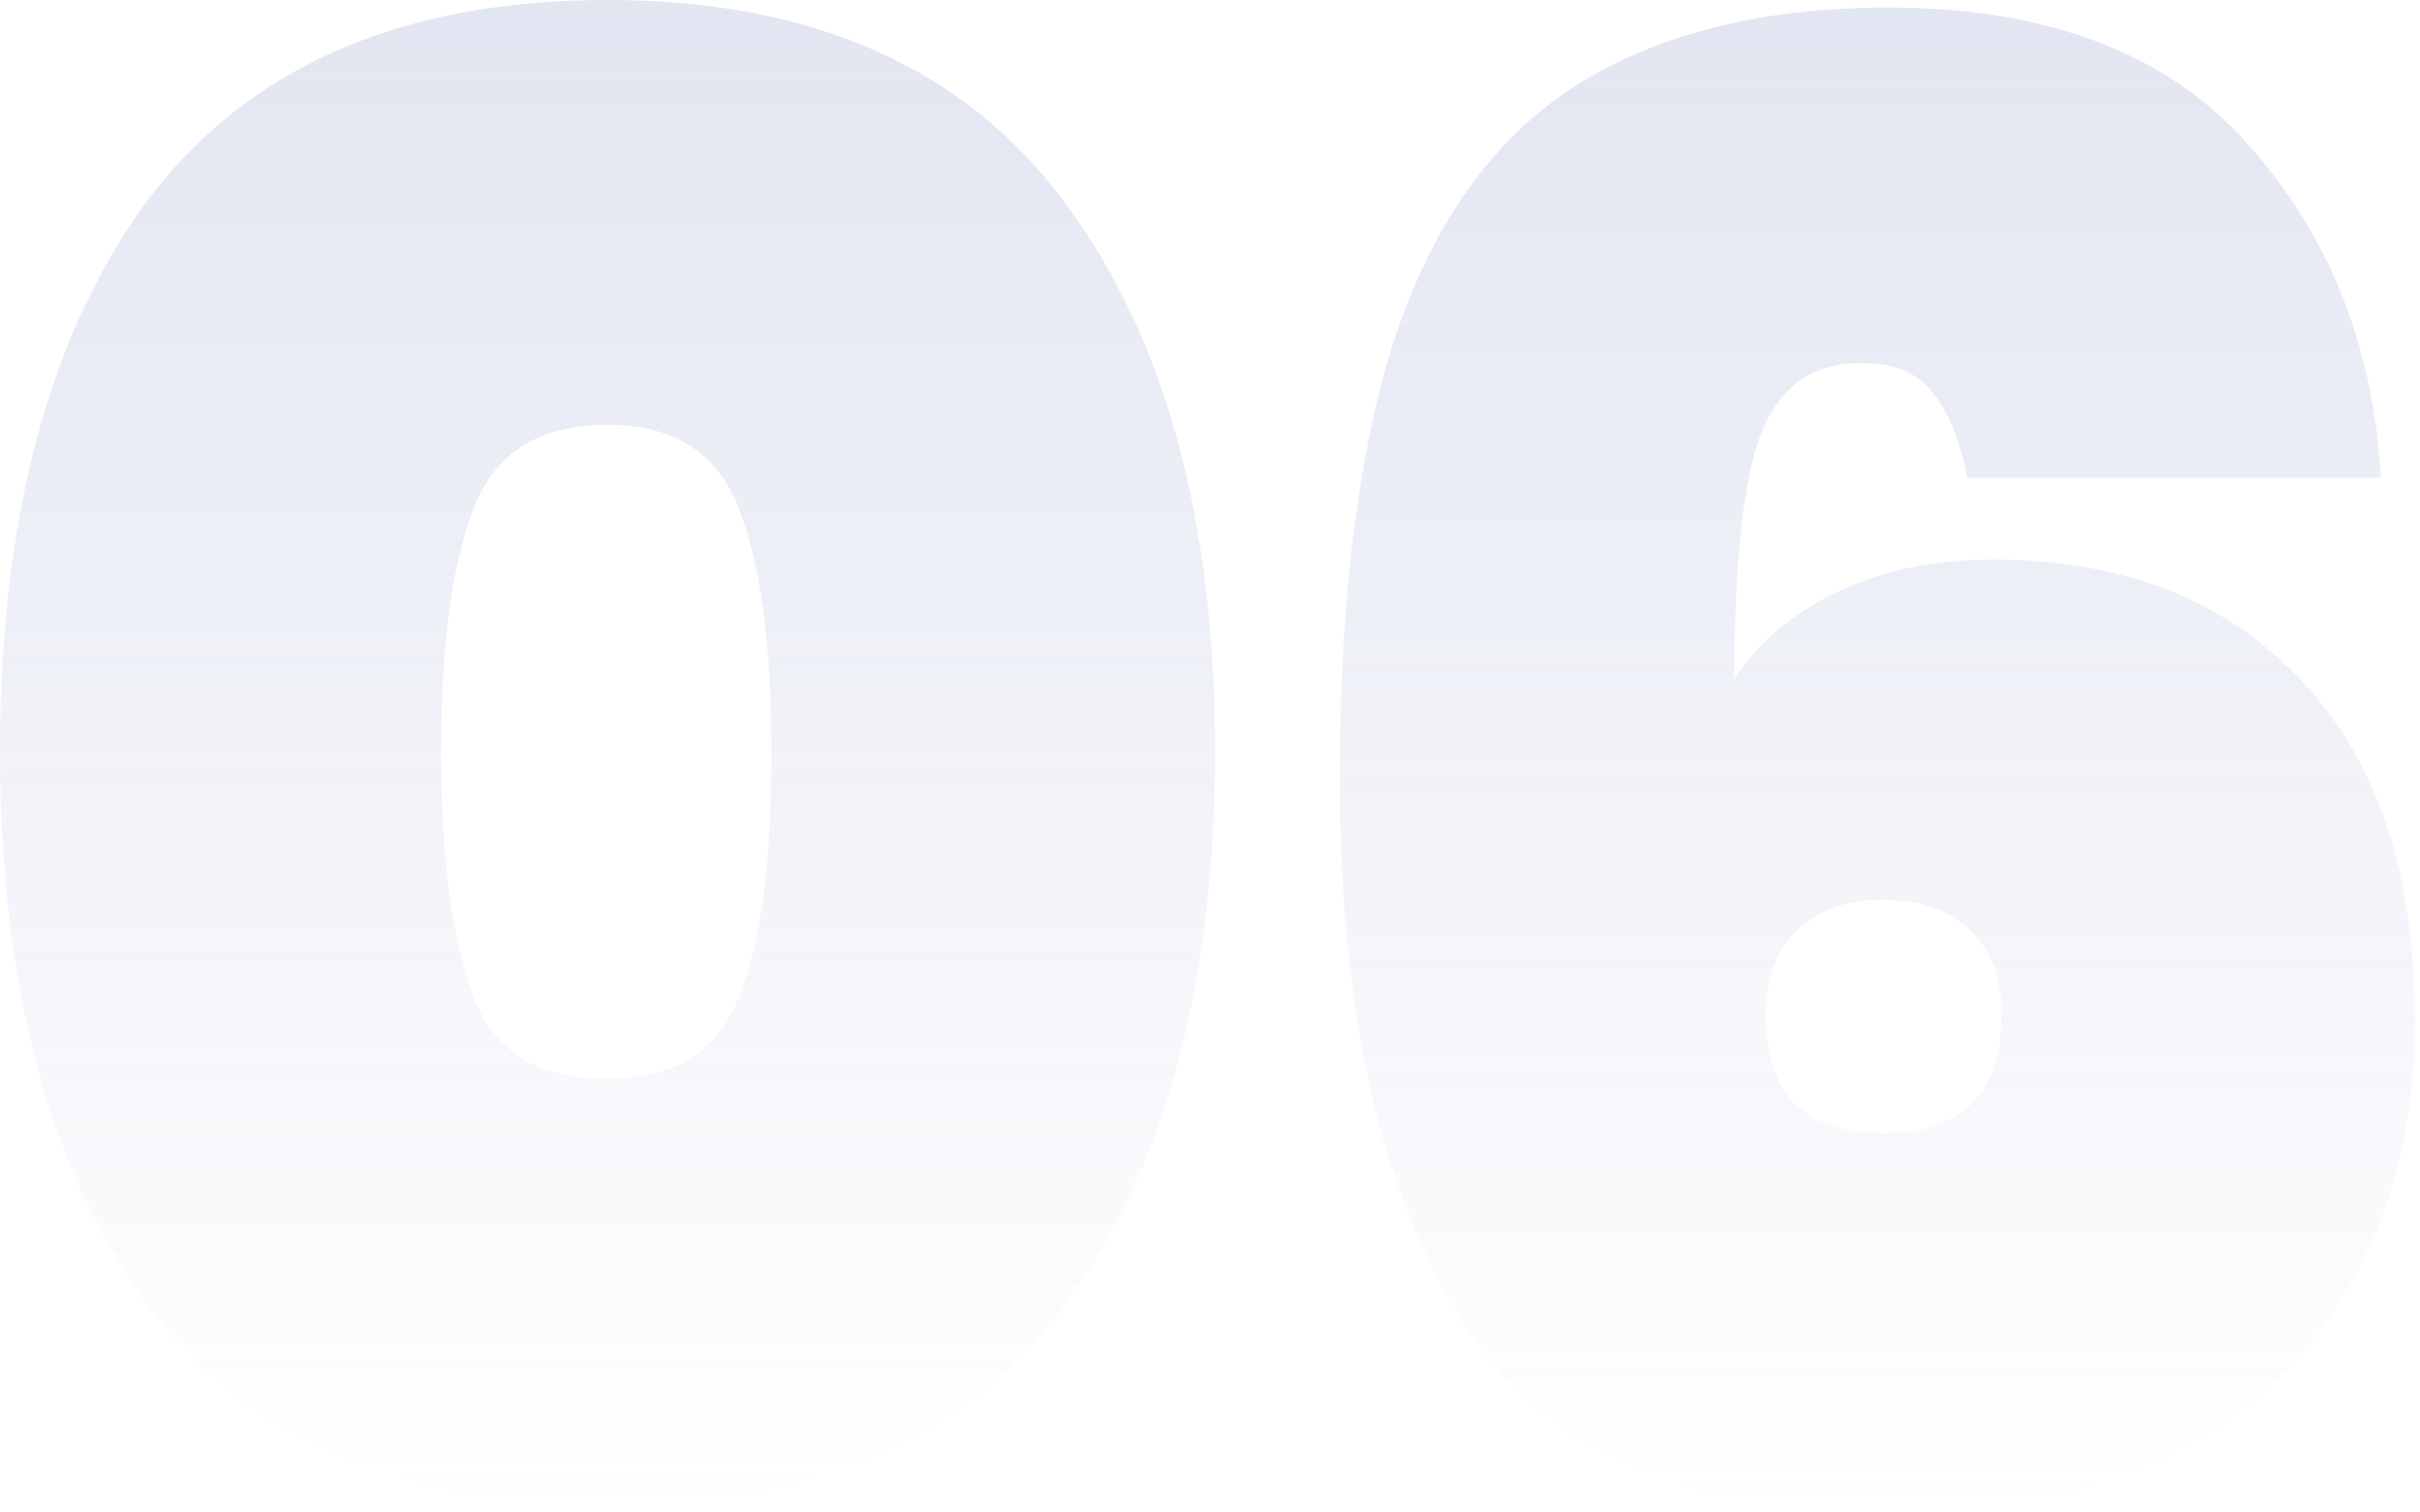
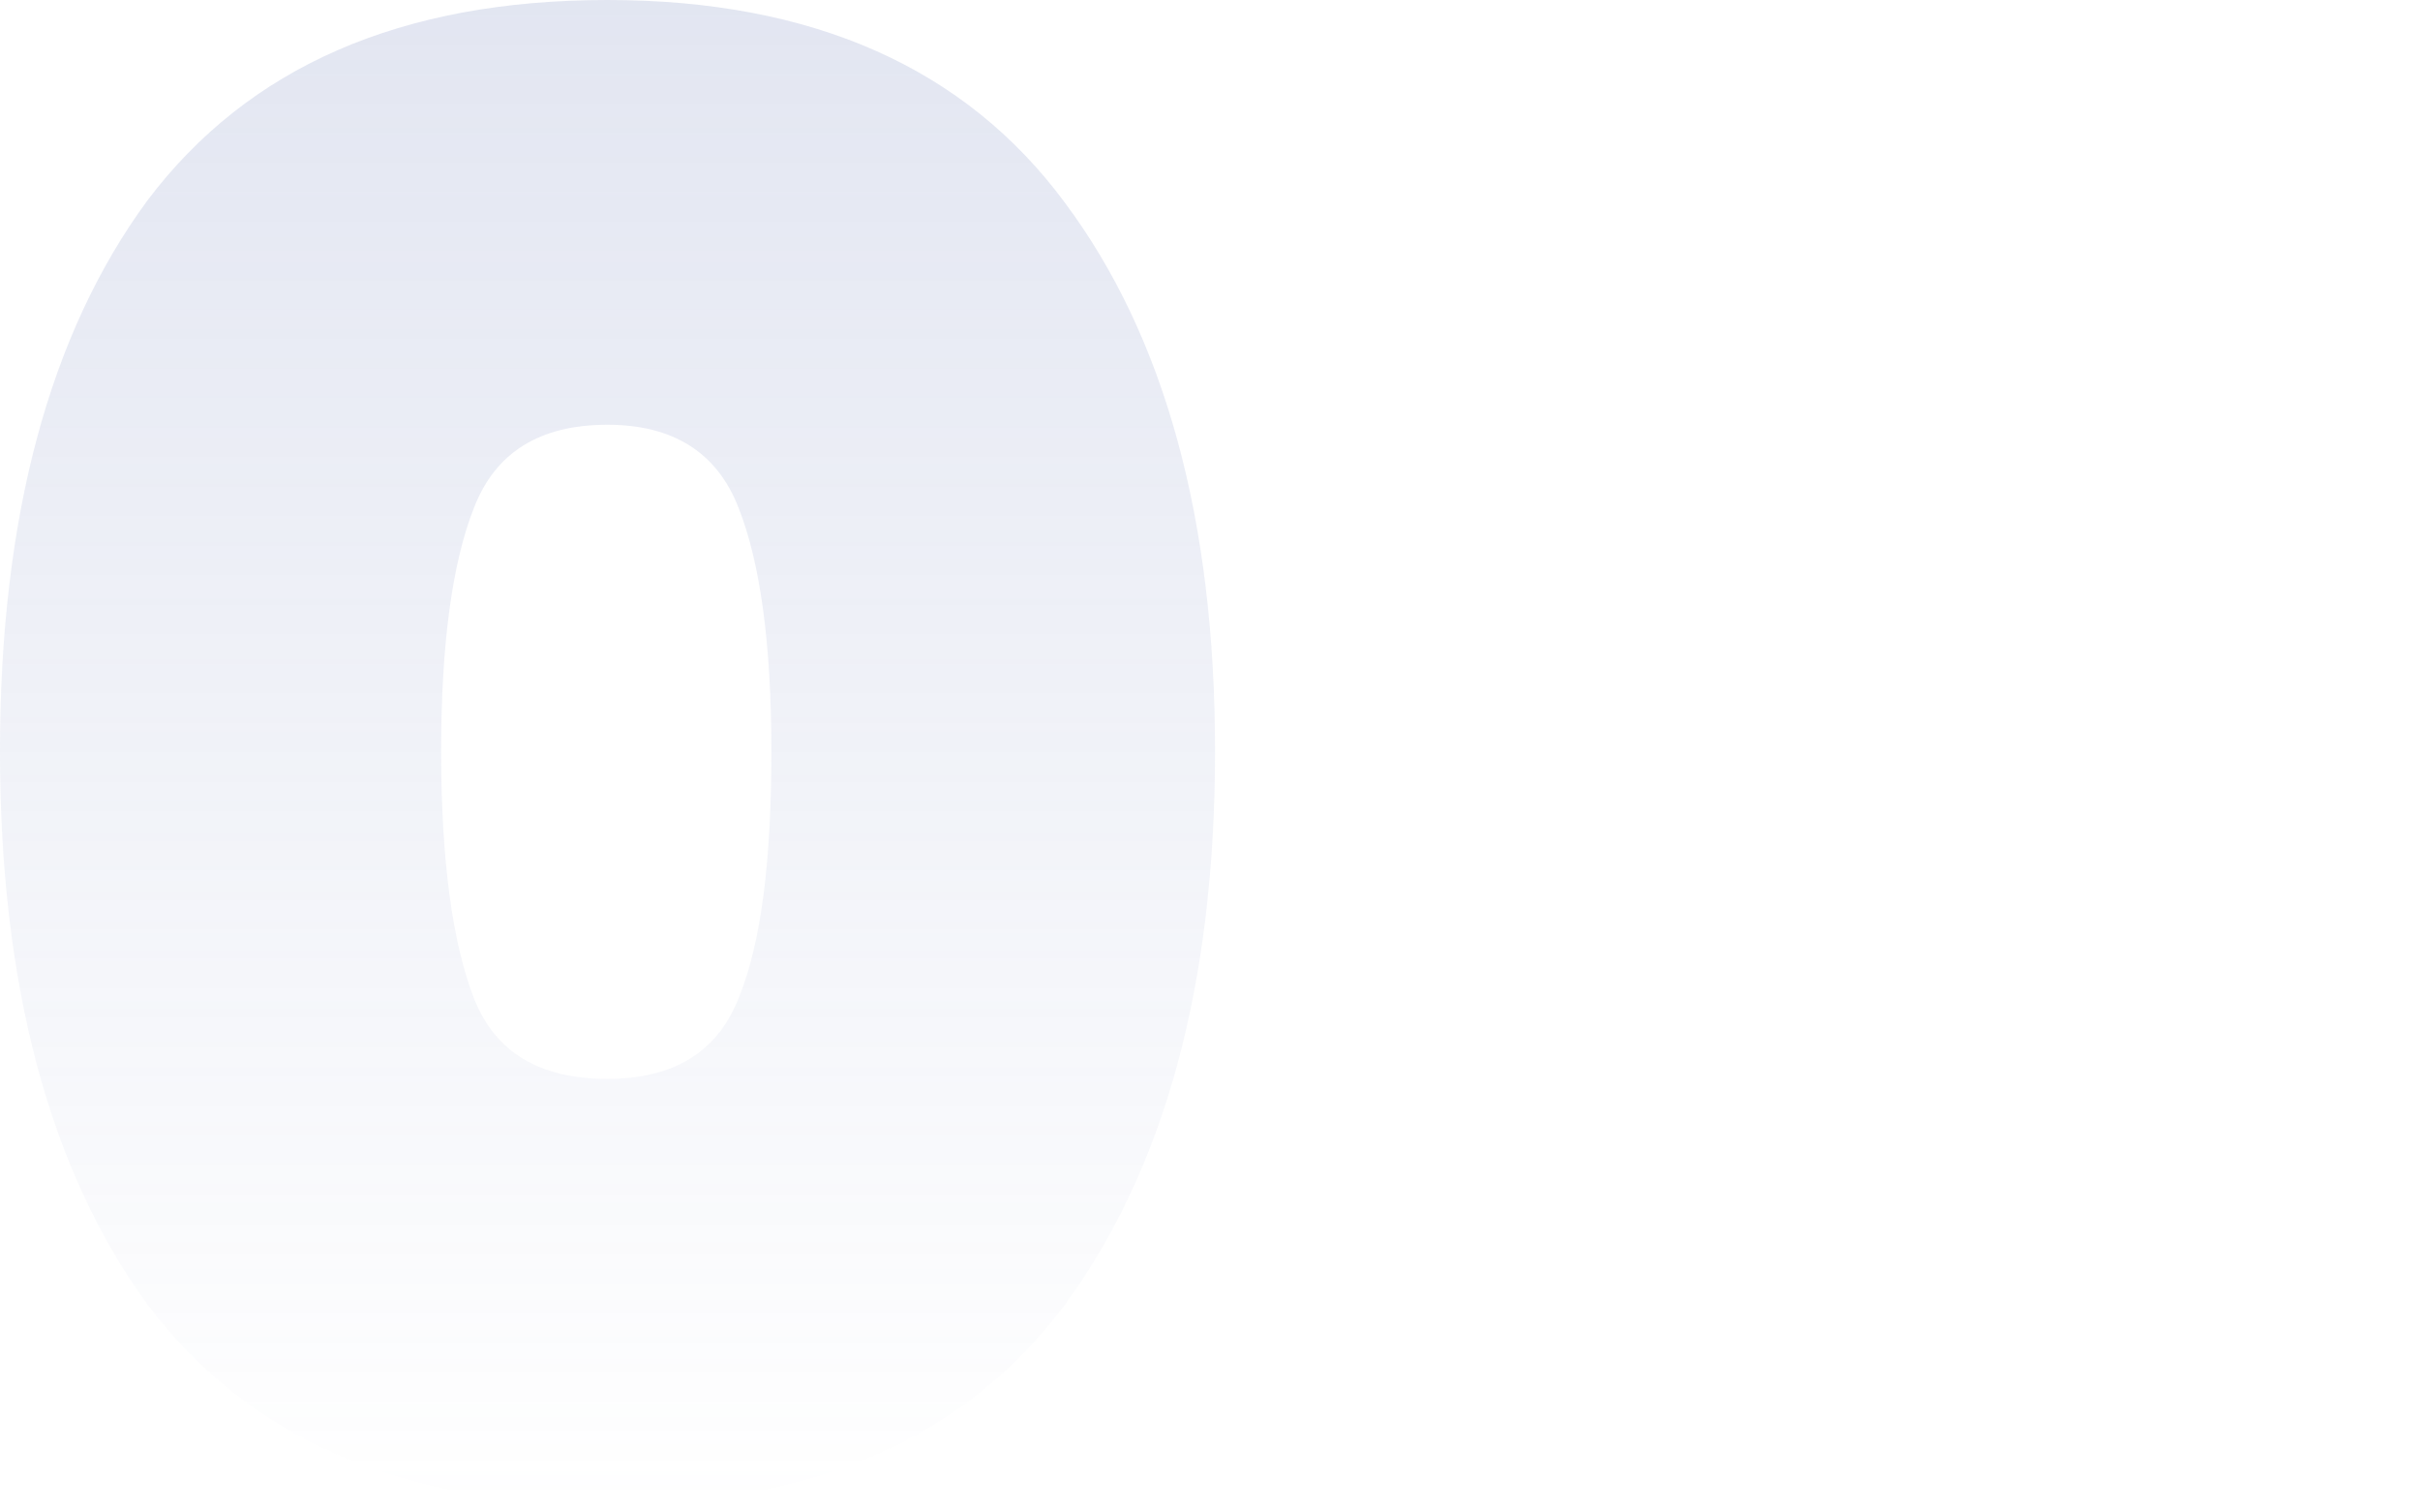
<svg xmlns="http://www.w3.org/2000/svg" version="1.1" id="Слой_1" x="0px" y="0px" viewBox="0 0 192 120" style="enable-background:new 0 0 192 120;" xml:space="preserve">
  <style type="text/css">
	.articlequantity{fill:url(#SVGID_1_);}
</style>
  <linearGradient id="SVGID_1_" gradientUnits="userSpaceOnUse" x1="149.052" y1="121.367" x2="149.052" y2="2" gradientTransform="matrix(1 0 0 -1 0 122)">
    <stop offset="0" style="stop-color:#7081BB;stop-opacity:0.2" />
    <stop offset="1" style="stop-color:#7081BB;stop-opacity:0" />
  </linearGradient>
-   <path class="articlequantity" d="M156.1,38c-0.6-3.2-1.6-5.5-2.9-7c-1.2-1.5-3-2.2-5.6-2.2c-4,0-6.7,2.1-8.1,6.2c-1.3,4-1.9,10.3-1.9,18.9  c1.9-3,4.7-5.3,8.3-7s7.7-2.5,12.2-2.5c10.2,0,18.3,3.1,24.3,9.4c6.1,6.3,9.2,15.3,9.2,27.2c0,7.9-1.7,14.9-5.1,20.8  c-3.3,5.8-8,10.3-14.1,13.5s-13.4,4.8-21.8,4.8c-16.6,0-28.2-5.1-34.6-15.3c-6.5-10.3-9.7-24.6-9.7-43.1c0-14.4,1.5-26.1,4.4-35  c3-8.9,7.6-15.5,14-19.7c6.5-4.2,14.8-6.4,25.1-6.4c12.6,0,22.1,3.6,28.5,10.8c6.5,7.2,10,16.1,10.6,26.5H156.1z M149.4,71.4  c-2.9,0-5.1,0.8-6.8,2.4c-1.7,1.6-2.5,3.8-2.5,6.7c0,3.2,0.8,5.6,2.4,7.2c1.7,1.5,4,2.2,7,2.2c3,0,5.2-0.7,6.8-2.2  c1.7-1.6,2.5-4,2.5-7.2c0-2.9-0.8-5.1-2.5-6.7C154.6,72.2,152.3,71.4,149.4,71.4z" />
  <linearGradient id="SVGID_00000176016020660727841900000001782998910214111397_" gradientUnits="userSpaceOnUse" x1="48.22" y1="122" x2="48.22" y2="2.633" gradientTransform="matrix(1 0 0 -1 0 122)">
    <stop offset="0" style="stop-color:#7081BB;stop-opacity:0.2" />
    <stop offset="1" style="stop-color:#7081BB;stop-opacity:0" />
  </linearGradient>
  <path style="fill:url(#SVGID_00000176016020660727841900000001782998910214111397_);" d="M0,59.6c0-18.5,3.9-33.1,11.7-43.7  C19.7,5.3,31.8,0,48.2,0c16.3,0,28.4,5.4,36.3,16.1c7.9,10.6,11.9,25.1,11.9,43.5c0,18.5-4,33.1-11.9,43.9  c-7.9,10.6-20,15.9-36.3,15.9c-16.4,0-28.5-5.3-36.5-15.9C3.9,92.8,0,78.1,0,59.6z M61.2,59.6c0-8.6-0.9-15-2.6-19.3  c-1.7-4.4-5.2-6.6-10.4-6.6c-5.4,0-8.9,2.2-10.6,6.6C35.9,44.6,35,51,35,59.6c0,8.7,0.9,15.2,2.6,19.6c1.7,4.3,5.2,6.4,10.6,6.4  c5.2,0,8.7-2.1,10.4-6.4C60.4,74.8,61.2,68.3,61.2,59.6z" />
</svg>